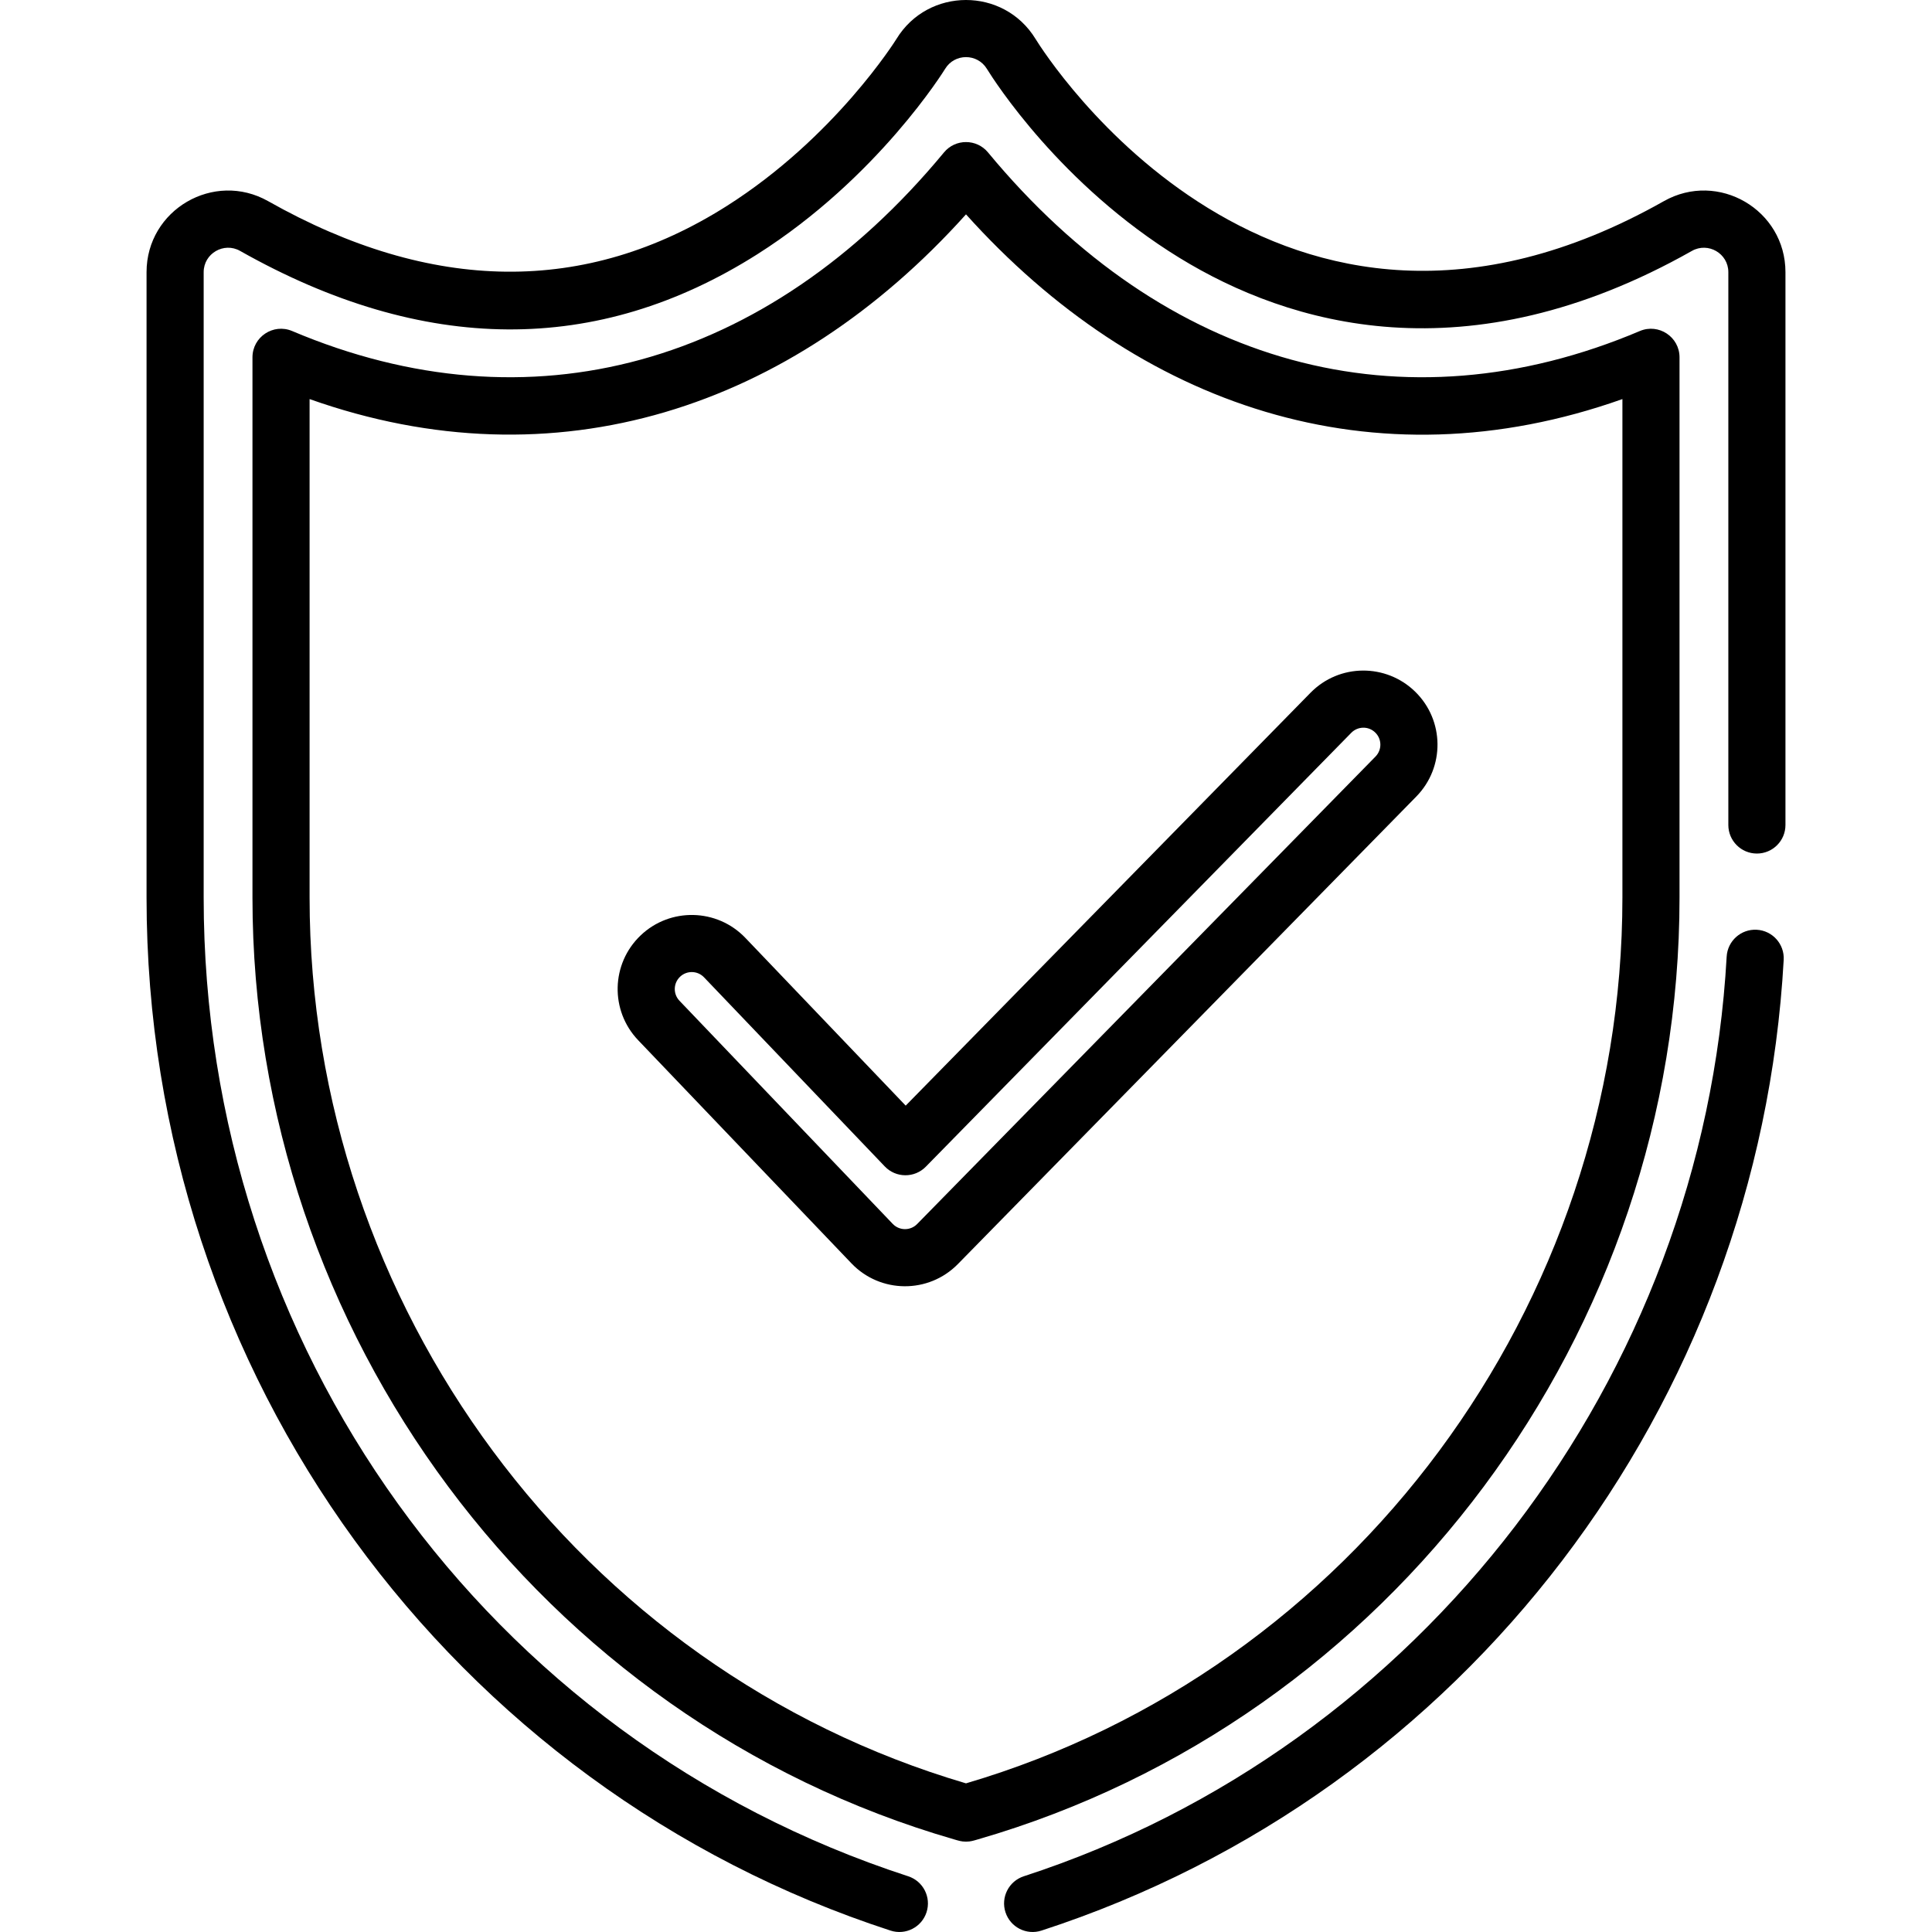
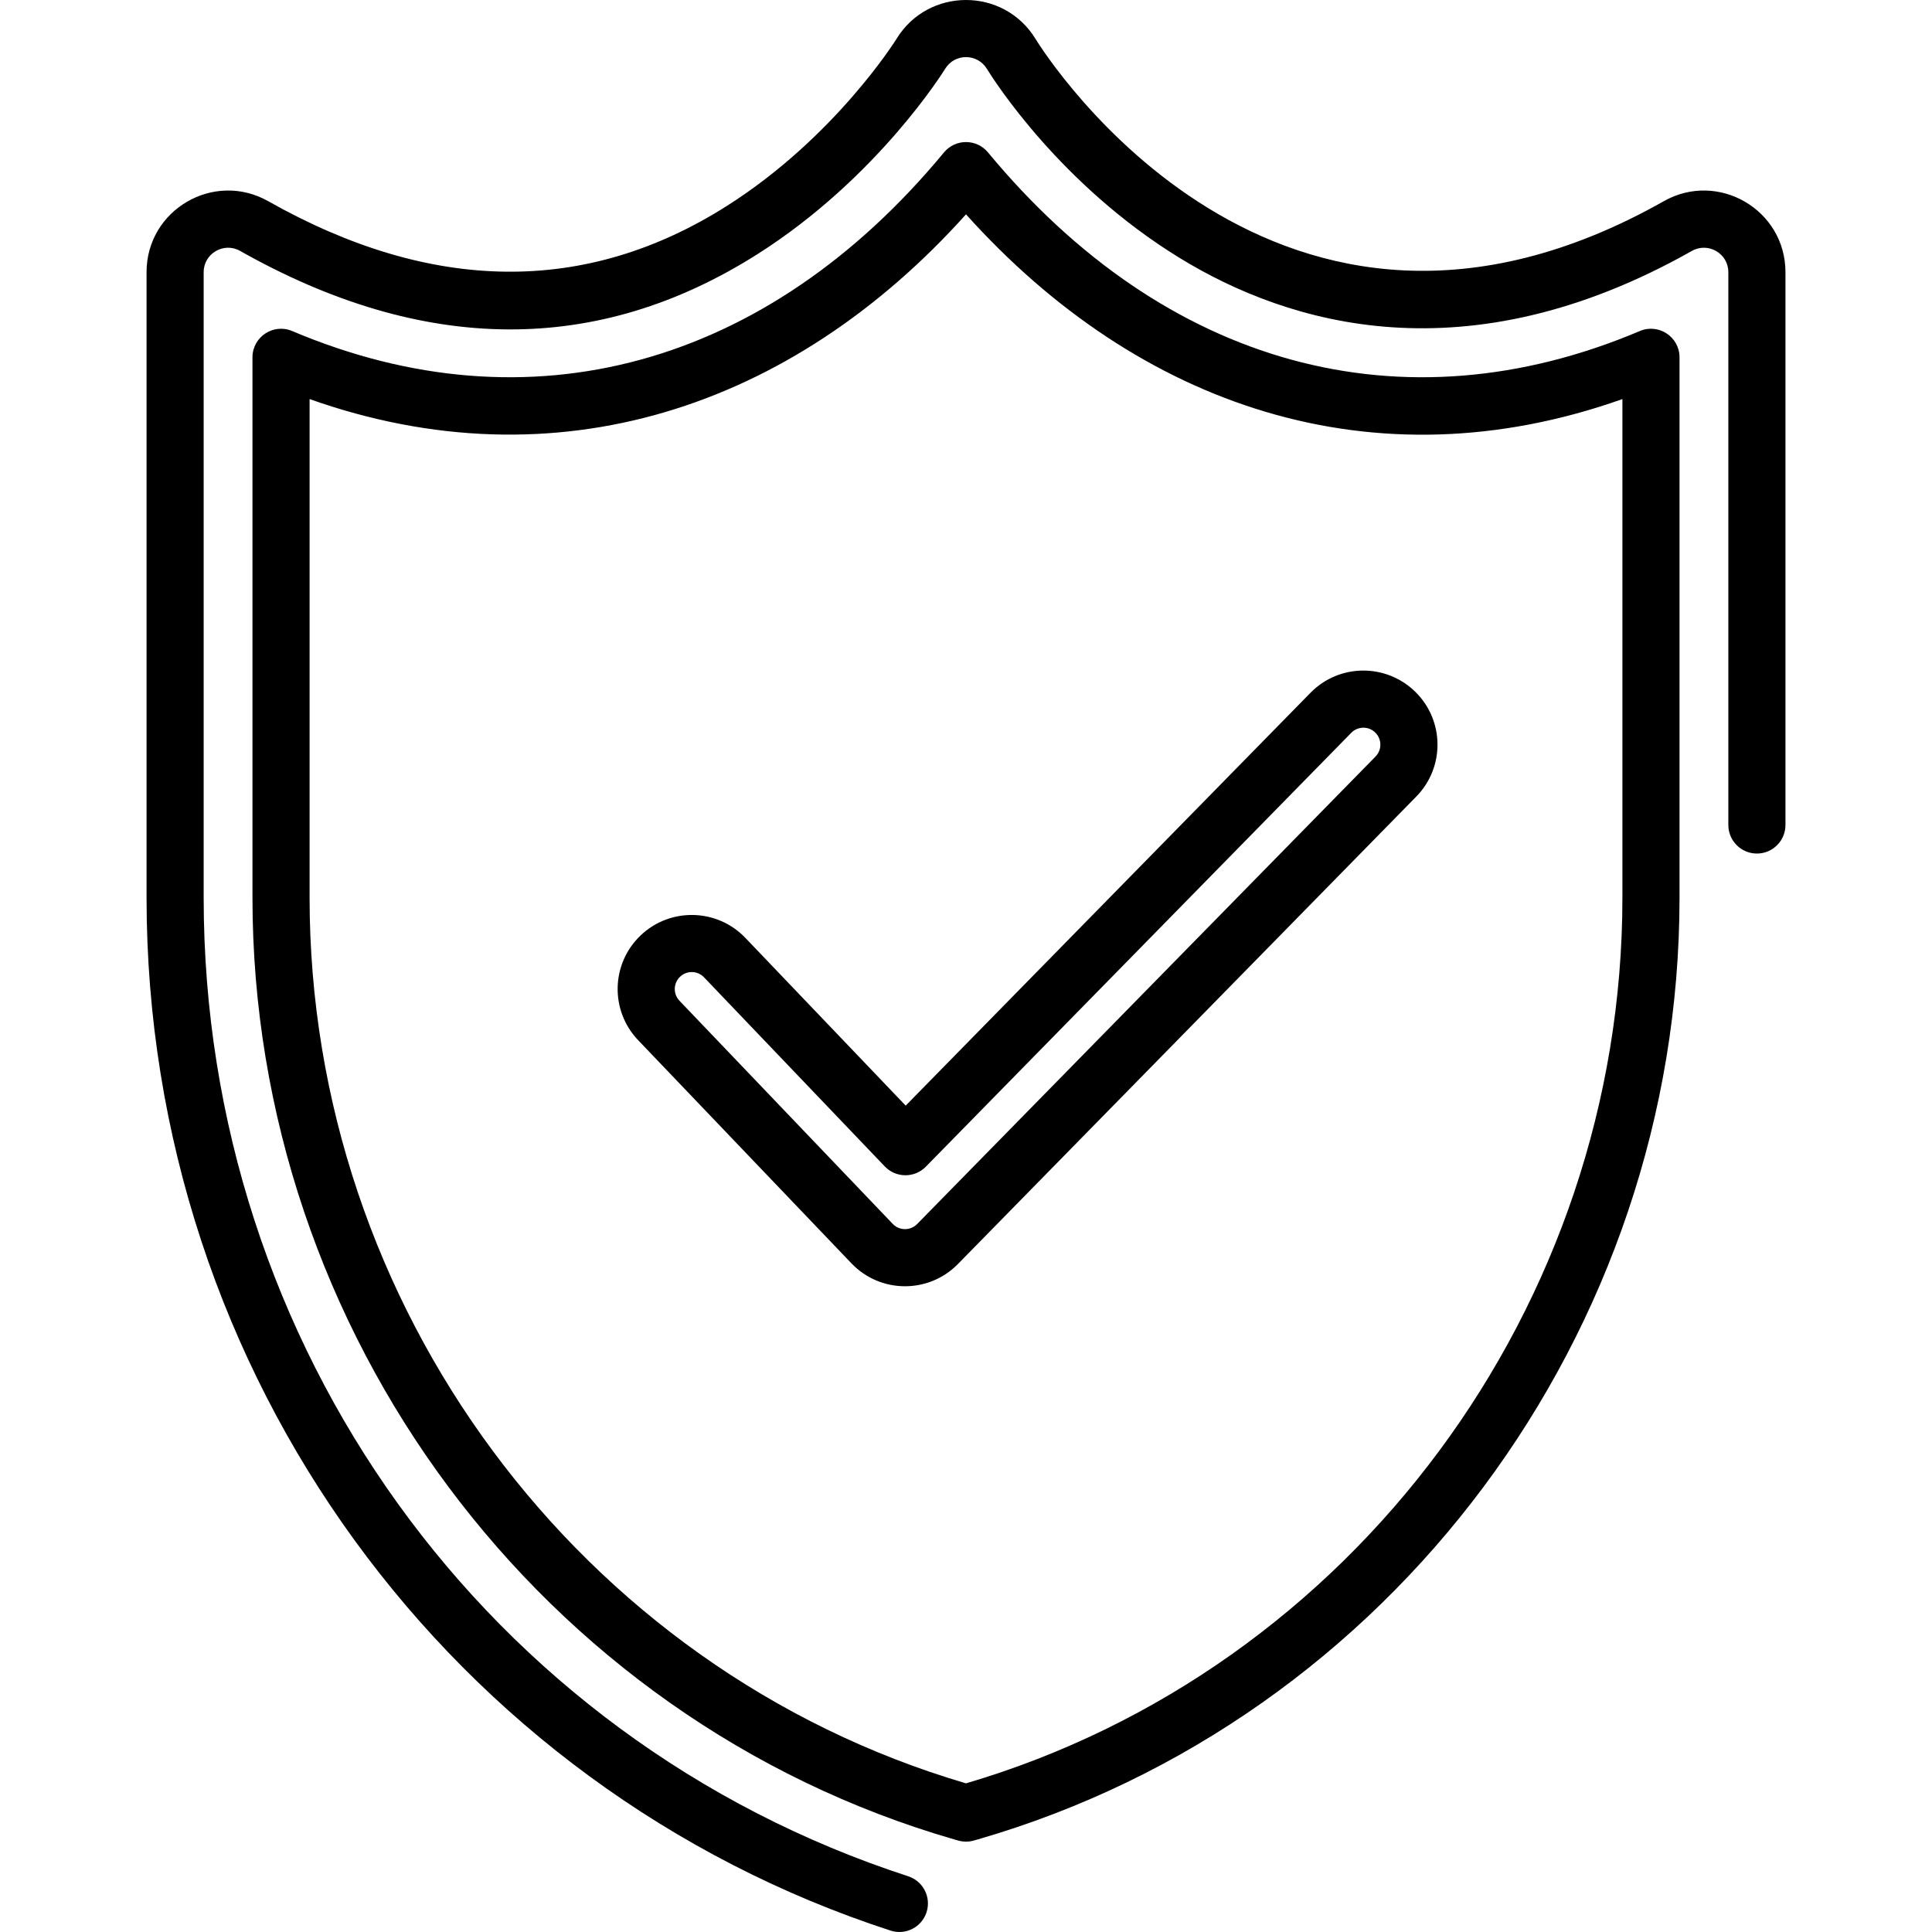
<svg xmlns="http://www.w3.org/2000/svg" version="1.1" id="Capa_1" x="0px" y="0px" viewBox="0 0 512 512" style="enable-background:new 0 0 512 512;" xml:space="preserve">
  <g>
    <g>
      <path d="M375.059,183.324c-7.679-7.53-20.111-7.539-27.768,0.272L240.017,293.003l-42.5-44.467    c-7.483-7.827-19.935-8.109-27.762-0.627c-7.845,7.499-8.127,19.916-0.628,27.763l56.514,59.129    c7.666,8.02,20.443,8.106,28.216,0.181l121.475-123.889C382.932,203.344,382.81,190.923,375.059,183.324z M364.523,200.494    L243.048,324.383c-1.779,1.816-4.707,1.797-6.464-0.04l-56.514-59.129c-1.714-1.793-1.658-4.637,0.144-6.36    c1.79-1.712,4.637-1.657,6.359,0.144l47.902,50.118c2.953,3.088,7.882,3.124,10.876,0.07l112.75-114.989    c1.688-1.722,4.526-1.86,6.36-0.062C366.236,195.873,366.265,198.718,364.523,200.494z" />
    </g>
  </g>
  <g>
    <g>
      <path d="M440.934,53.312c-102.692,58.01-163.956-38.851-166.498-42.98c-8.438-13.812-28.497-13.74-36.874,0.003    c-0.159,0.258-16.27,26.059-44.946,44.245c-37.297,23.651-78.192,23.225-121.55-1.268c-14.386-8.126-32.23,2.27-32.23,18.811    v165.753c0,126.749,81.184,236.041,197.164,273.751c3.978,1.294,8.246-0.885,9.538-4.857c1.293-3.975-0.882-8.246-4.857-9.539    C129.005,460.921,53.974,356.693,53.974,237.875V72.122c0-4.938,5.348-8.061,9.647-5.63    c48.597,27.451,94.725,27.743,137.102,0.871c31.988-20.287,49.585-48.854,49.755-49.133c2.501-4.103,8.509-4.149,11.056,0.017    c1.903,3.09,19.505,30.744,51.04,50.086c28.991,17.781,76.084,31.896,135.805-1.842c4.299-2.426,9.648,0.687,9.648,5.63V218.63    c0,4.18,3.389,7.569,7.569,7.569c4.18,0,7.569-3.389,7.569-7.569V72.122C473.164,55.6,455.34,45.178,440.934,53.312z" />
    </g>
  </g>
  <g>
    <g>
-       <path d="M465.561,246.395c-4.172-0.236-7.746,2.963-7.978,7.136c-6.209,111.559-81.063,209.495-186.264,243.7    c-3.975,1.293-6.15,5.563-4.857,9.538c1.293,3.977,5.565,6.15,9.538,4.857c112.37-36.536,190.129-139.259,196.698-257.254    C472.93,250.199,469.735,246.627,465.561,246.395z" />
-     </g>
+       </g>
  </g>
  <g>
    <g>
-       <path d="M434.571,87.726c-62.854,26.635-125.817,9.381-172.74-47.335c-3.024-3.655-8.638-3.657-11.664,0    c-46.925,56.716-109.886,73.967-172.739,47.336c-4.99-2.113-10.522,1.557-10.522,6.969v143.18    c0,115.24,76.434,217.863,185.878,249.562c1.208,0.347,1.963,0.618,3.216,0.618c1.253,0,2.007-0.27,3.219-0.619    c109.439-31.699,185.872-134.322,185.872-249.562V94.695C445.092,89.277,439.553,85.614,434.571,87.726z M429.956,237.876    c-0.001,108.19-71.483,204.562-173.957,234.731C153.526,442.438,82.044,346.066,82.044,237.875V105.76    c65.172,23.108,127.713,2.523,173.956-48.953c45.618,50.792,107.929,72.374,173.957,48.953V237.876z" />
+       <path d="M434.571,87.726c-62.854,26.635-125.817,9.381-172.74-47.335c-3.024-3.655-8.638-3.657-11.664,0    c-46.925,56.716-109.886,73.967-172.739,47.336c-4.99-2.113-10.522,1.557-10.522,6.969v143.18    c0,115.24,76.434,217.863,185.878,249.562c1.208,0.347,1.963,0.618,3.216,0.618c1.253,0,2.007-0.27,3.219-0.619    c109.439-31.699,185.872-134.322,185.872-249.562V94.695C445.092,89.277,439.553,85.614,434.571,87.726M429.956,237.876    c-0.001,108.19-71.483,204.562-173.957,234.731C153.526,442.438,82.044,346.066,82.044,237.875V105.76    c65.172,23.108,127.713,2.523,173.956-48.953c45.618,50.792,107.929,72.374,173.957,48.953V237.876z" />
    </g>
  </g>
  <g>
</g>
  <g>
</g>
  <g>
</g>
  <g>
</g>
  <g>
</g>
  <g>
</g>
  <g>
</g>
  <g>
</g>
  <g>
</g>
  <g>
</g>
  <g>
</g>
  <g>
</g>
  <g>
</g>
  <g>
</g>
  <g>
</g>
</svg>